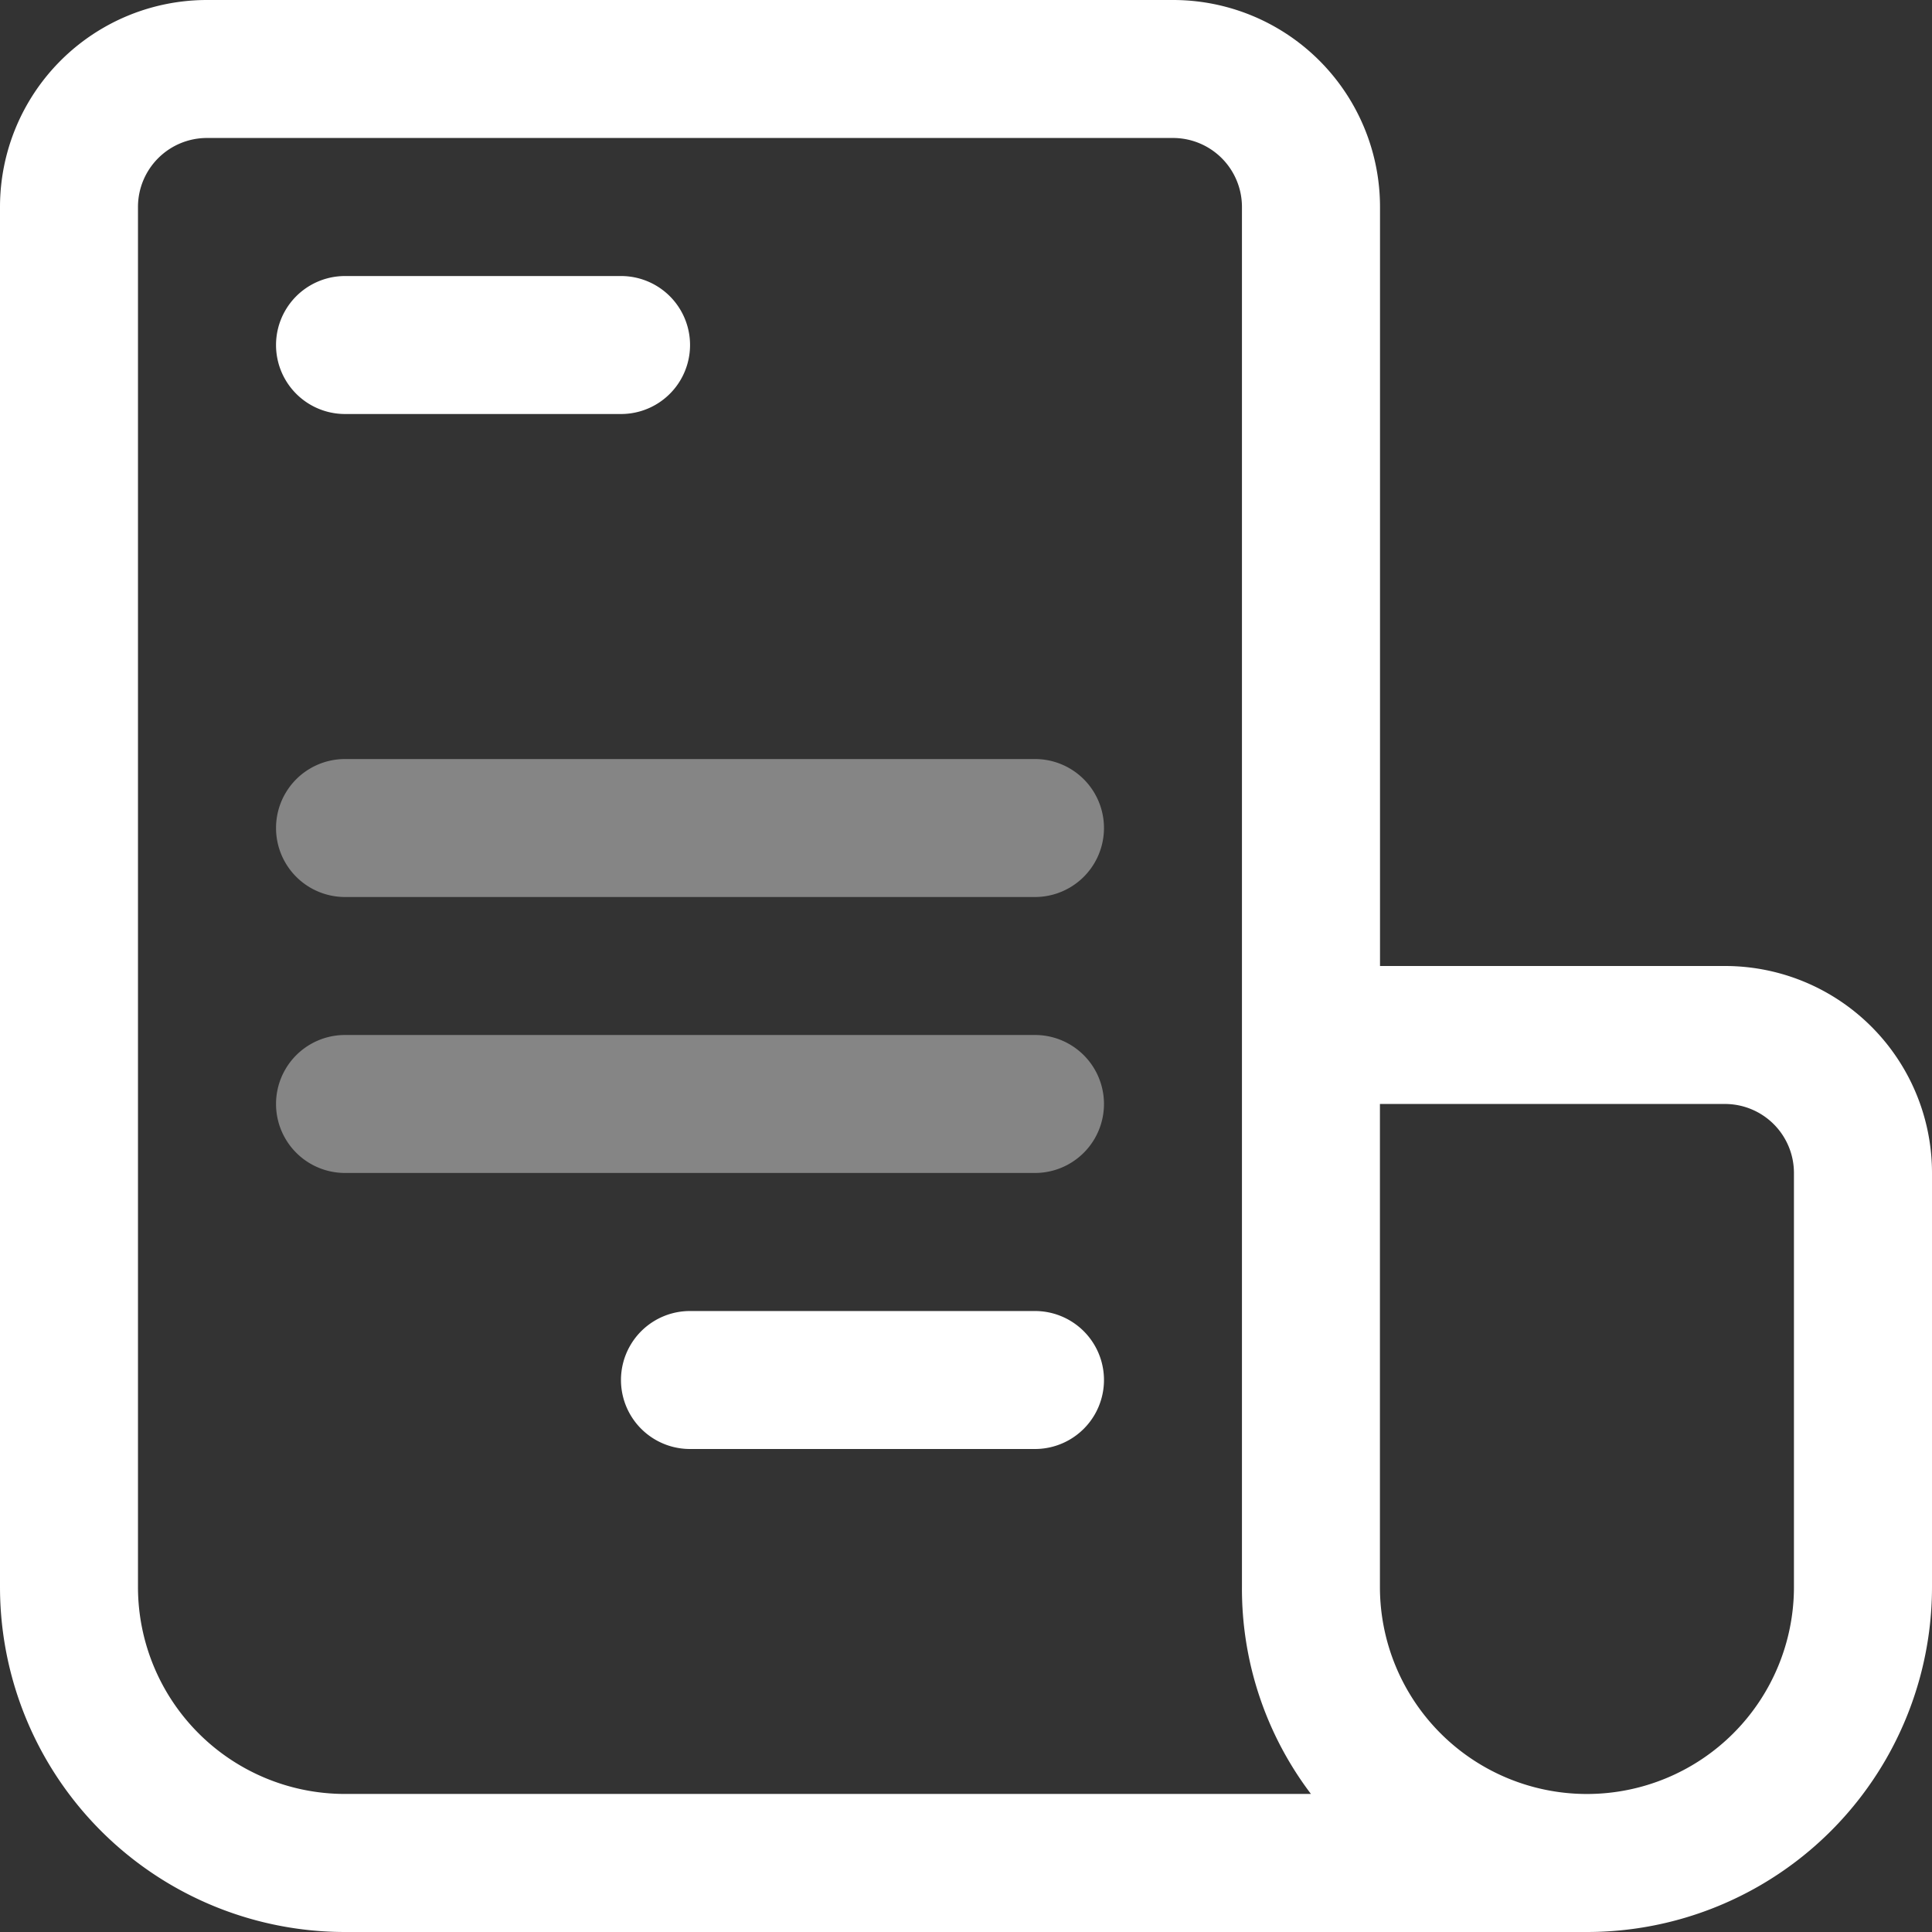
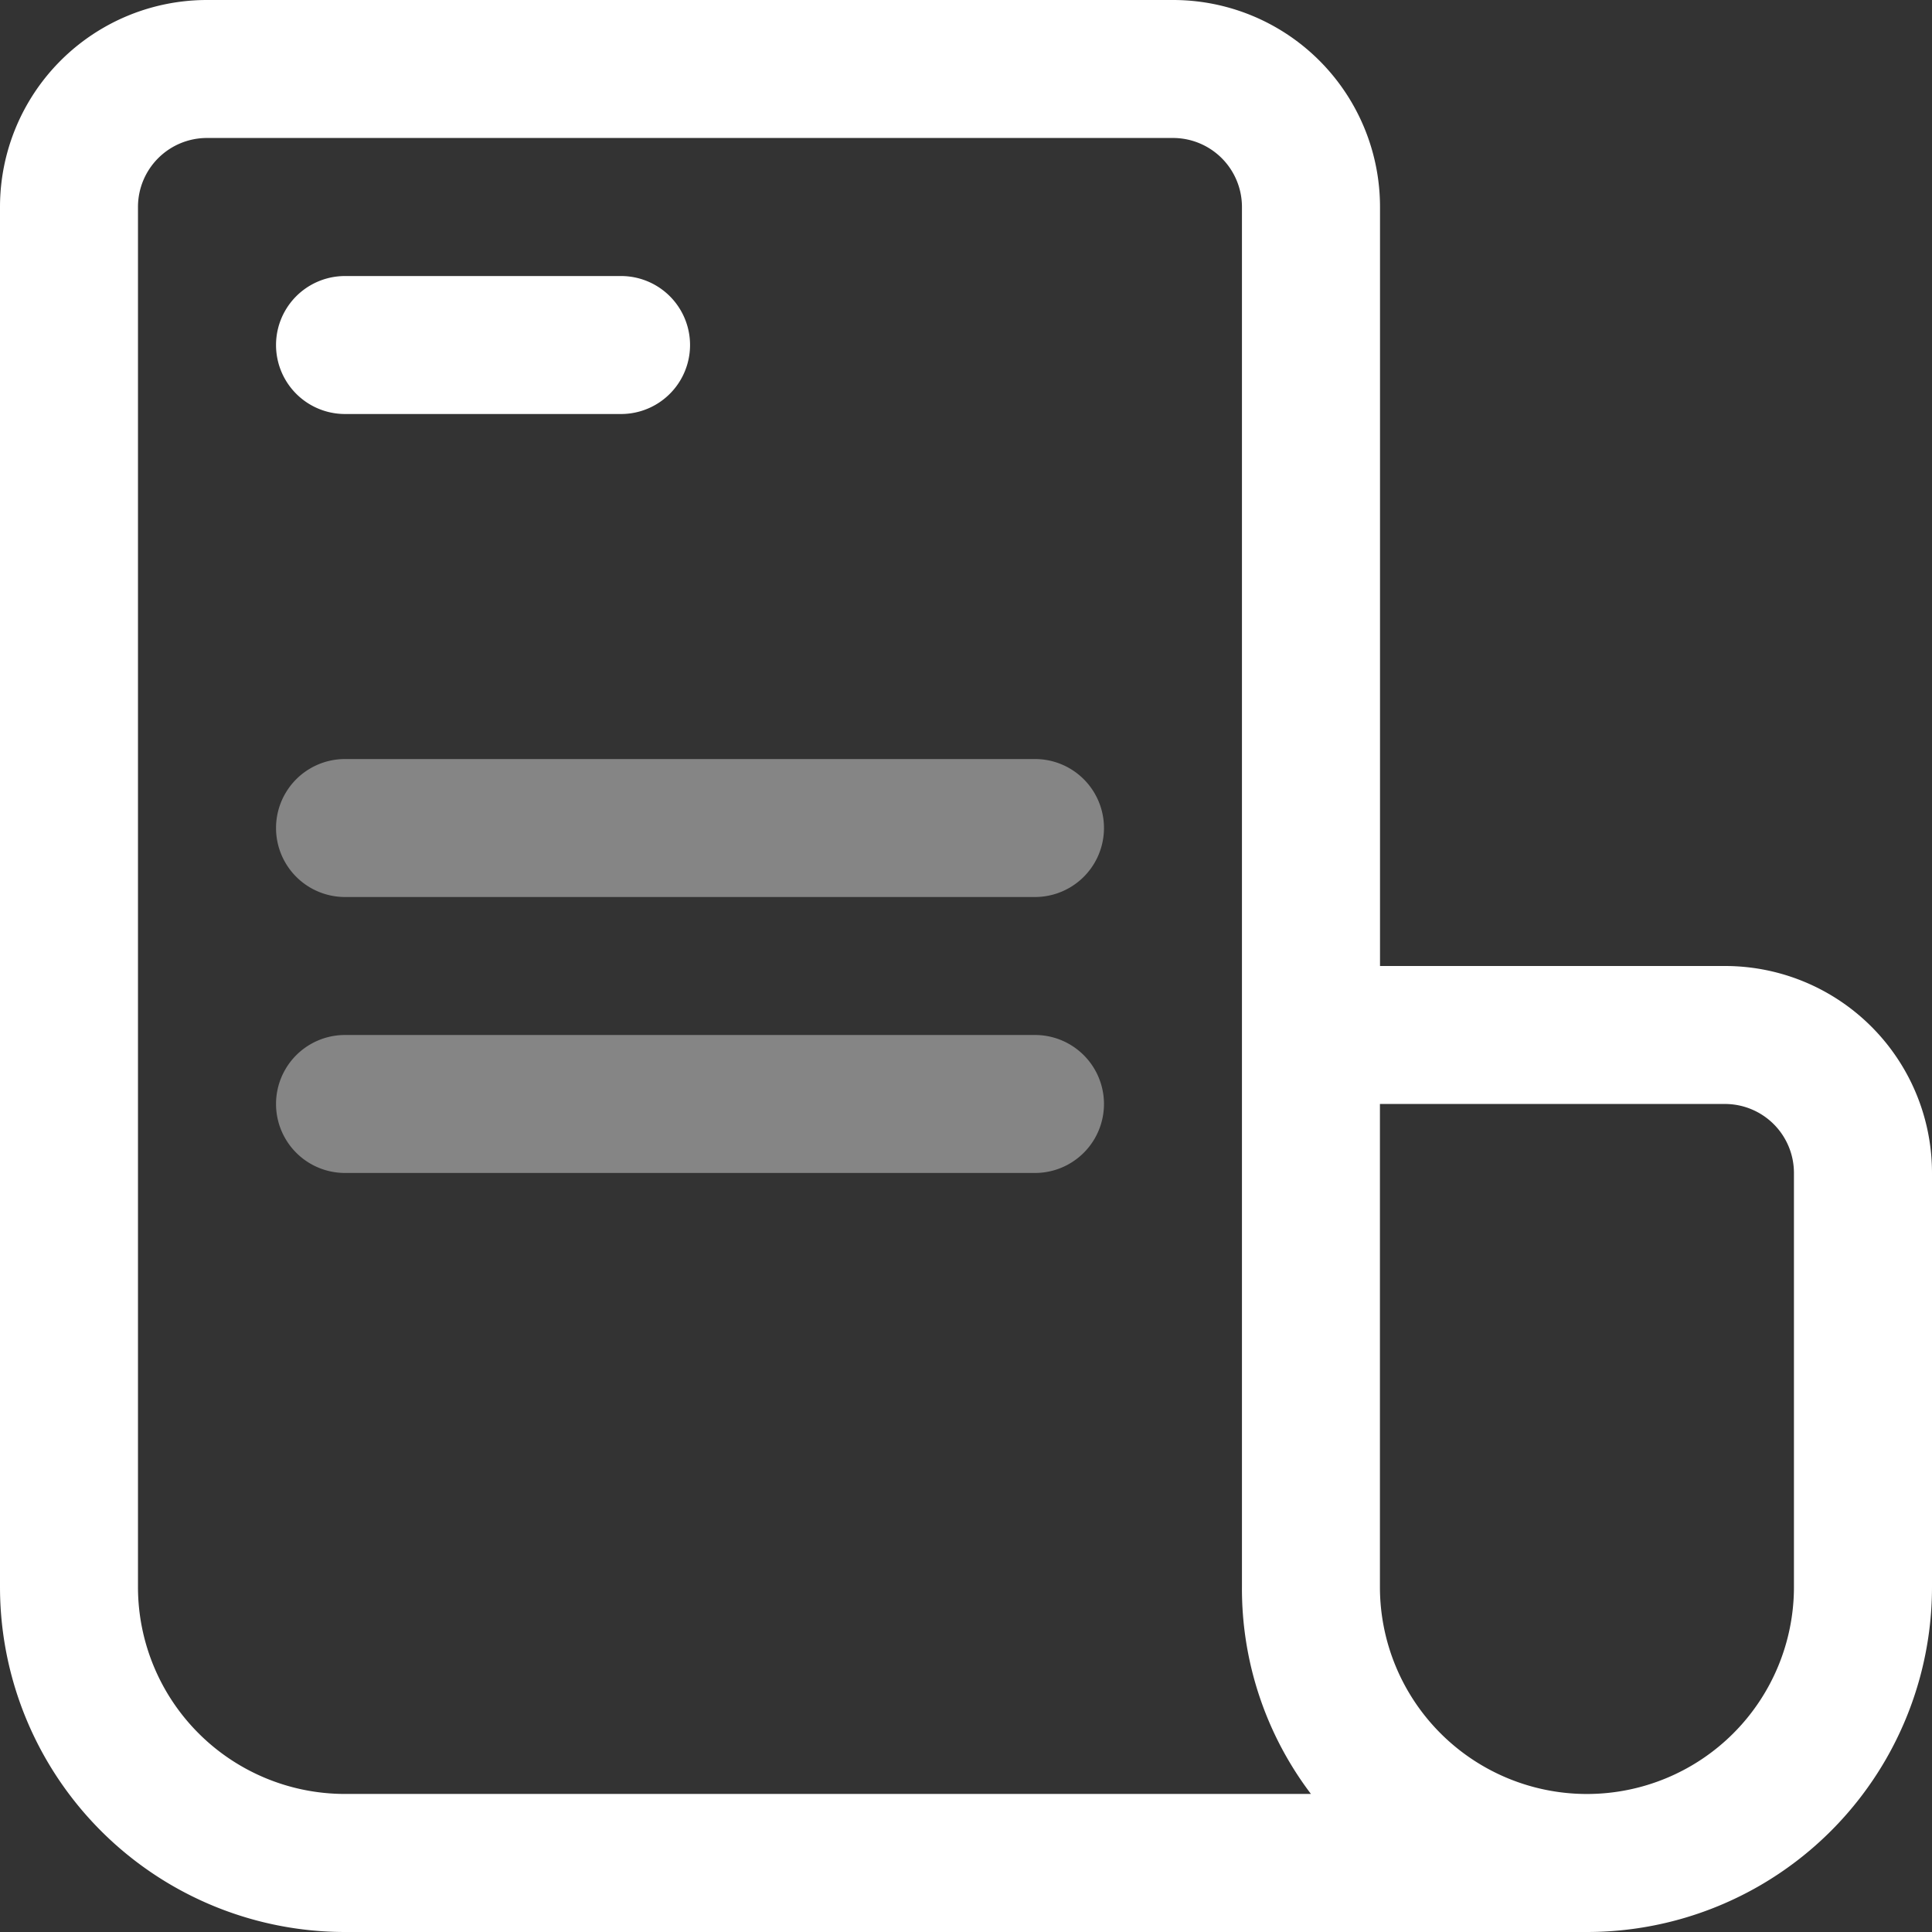
<svg xmlns="http://www.w3.org/2000/svg" width="24" height="24" viewBox="0 0 24 24">
  <rect x="0" y="0" width="24" height="24" fill="#333333" stroke="none" />
  <g id="Layer_7" data-name="Layer 7" transform="translate(-2 -2)">
    <path id="Path_1109" data-name="Path 1109" d="M23.429,14H19.143V4.571A2.571,2.571,0,0,0,16.571,2h-12A2.571,2.571,0,0,0,2,4.571V21.714A4.286,4.286,0,0,0,6.286,26H21.714A4.286,4.286,0,0,0,26,21.714V16.571A2.571,2.571,0,0,0,23.429,14ZM3.714,21.714V4.571a.857.857,0,0,1,.857-.857h12a.857.857,0,0,1,.857.857V21.714a4.217,4.217,0,0,0,.857,2.571h-12a2.571,2.571,0,0,1-2.571-2.571Zm20.571,0a2.571,2.571,0,1,1-5.143,0v-6h4.286a.857.857,0,0,1,.857.857Z" transform="translate(0)" fill="#fff" />
    <path id="Path_1110" data-name="Path 1110" d="M6.857,7.714h3.429a.857.857,0,0,0,0-1.714H6.857a.857.857,0,0,0,0,1.714Z" transform="translate(-0.571 -0.571)" fill="#fff" />
    <path id="Path_1111" data-name="Path 1111" d="M15.429,13H6.857a.857.857,0,1,0,0,1.714h8.571a.857.857,0,1,0,0-1.714Z" transform="translate(-0.571 -1.571)" fill="#fff" opacity="0.4" />
    <path id="Path_1112" data-name="Path 1112" d="M15.429,17H6.857a.857.857,0,0,0,0,1.714h8.571a.857.857,0,1,0,0-1.714Z" transform="translate(-0.571 -2.143)" fill="#fff" opacity="0.4" />
-     <path id="Path_1113" data-name="Path 1113" d="M16.143,21H11.857a.857.857,0,0,0,0,1.714h4.286a.857.857,0,0,0,0-1.714Z" transform="translate(-1.286 -2.714)" fill="#fff" />
  </g>
</svg>